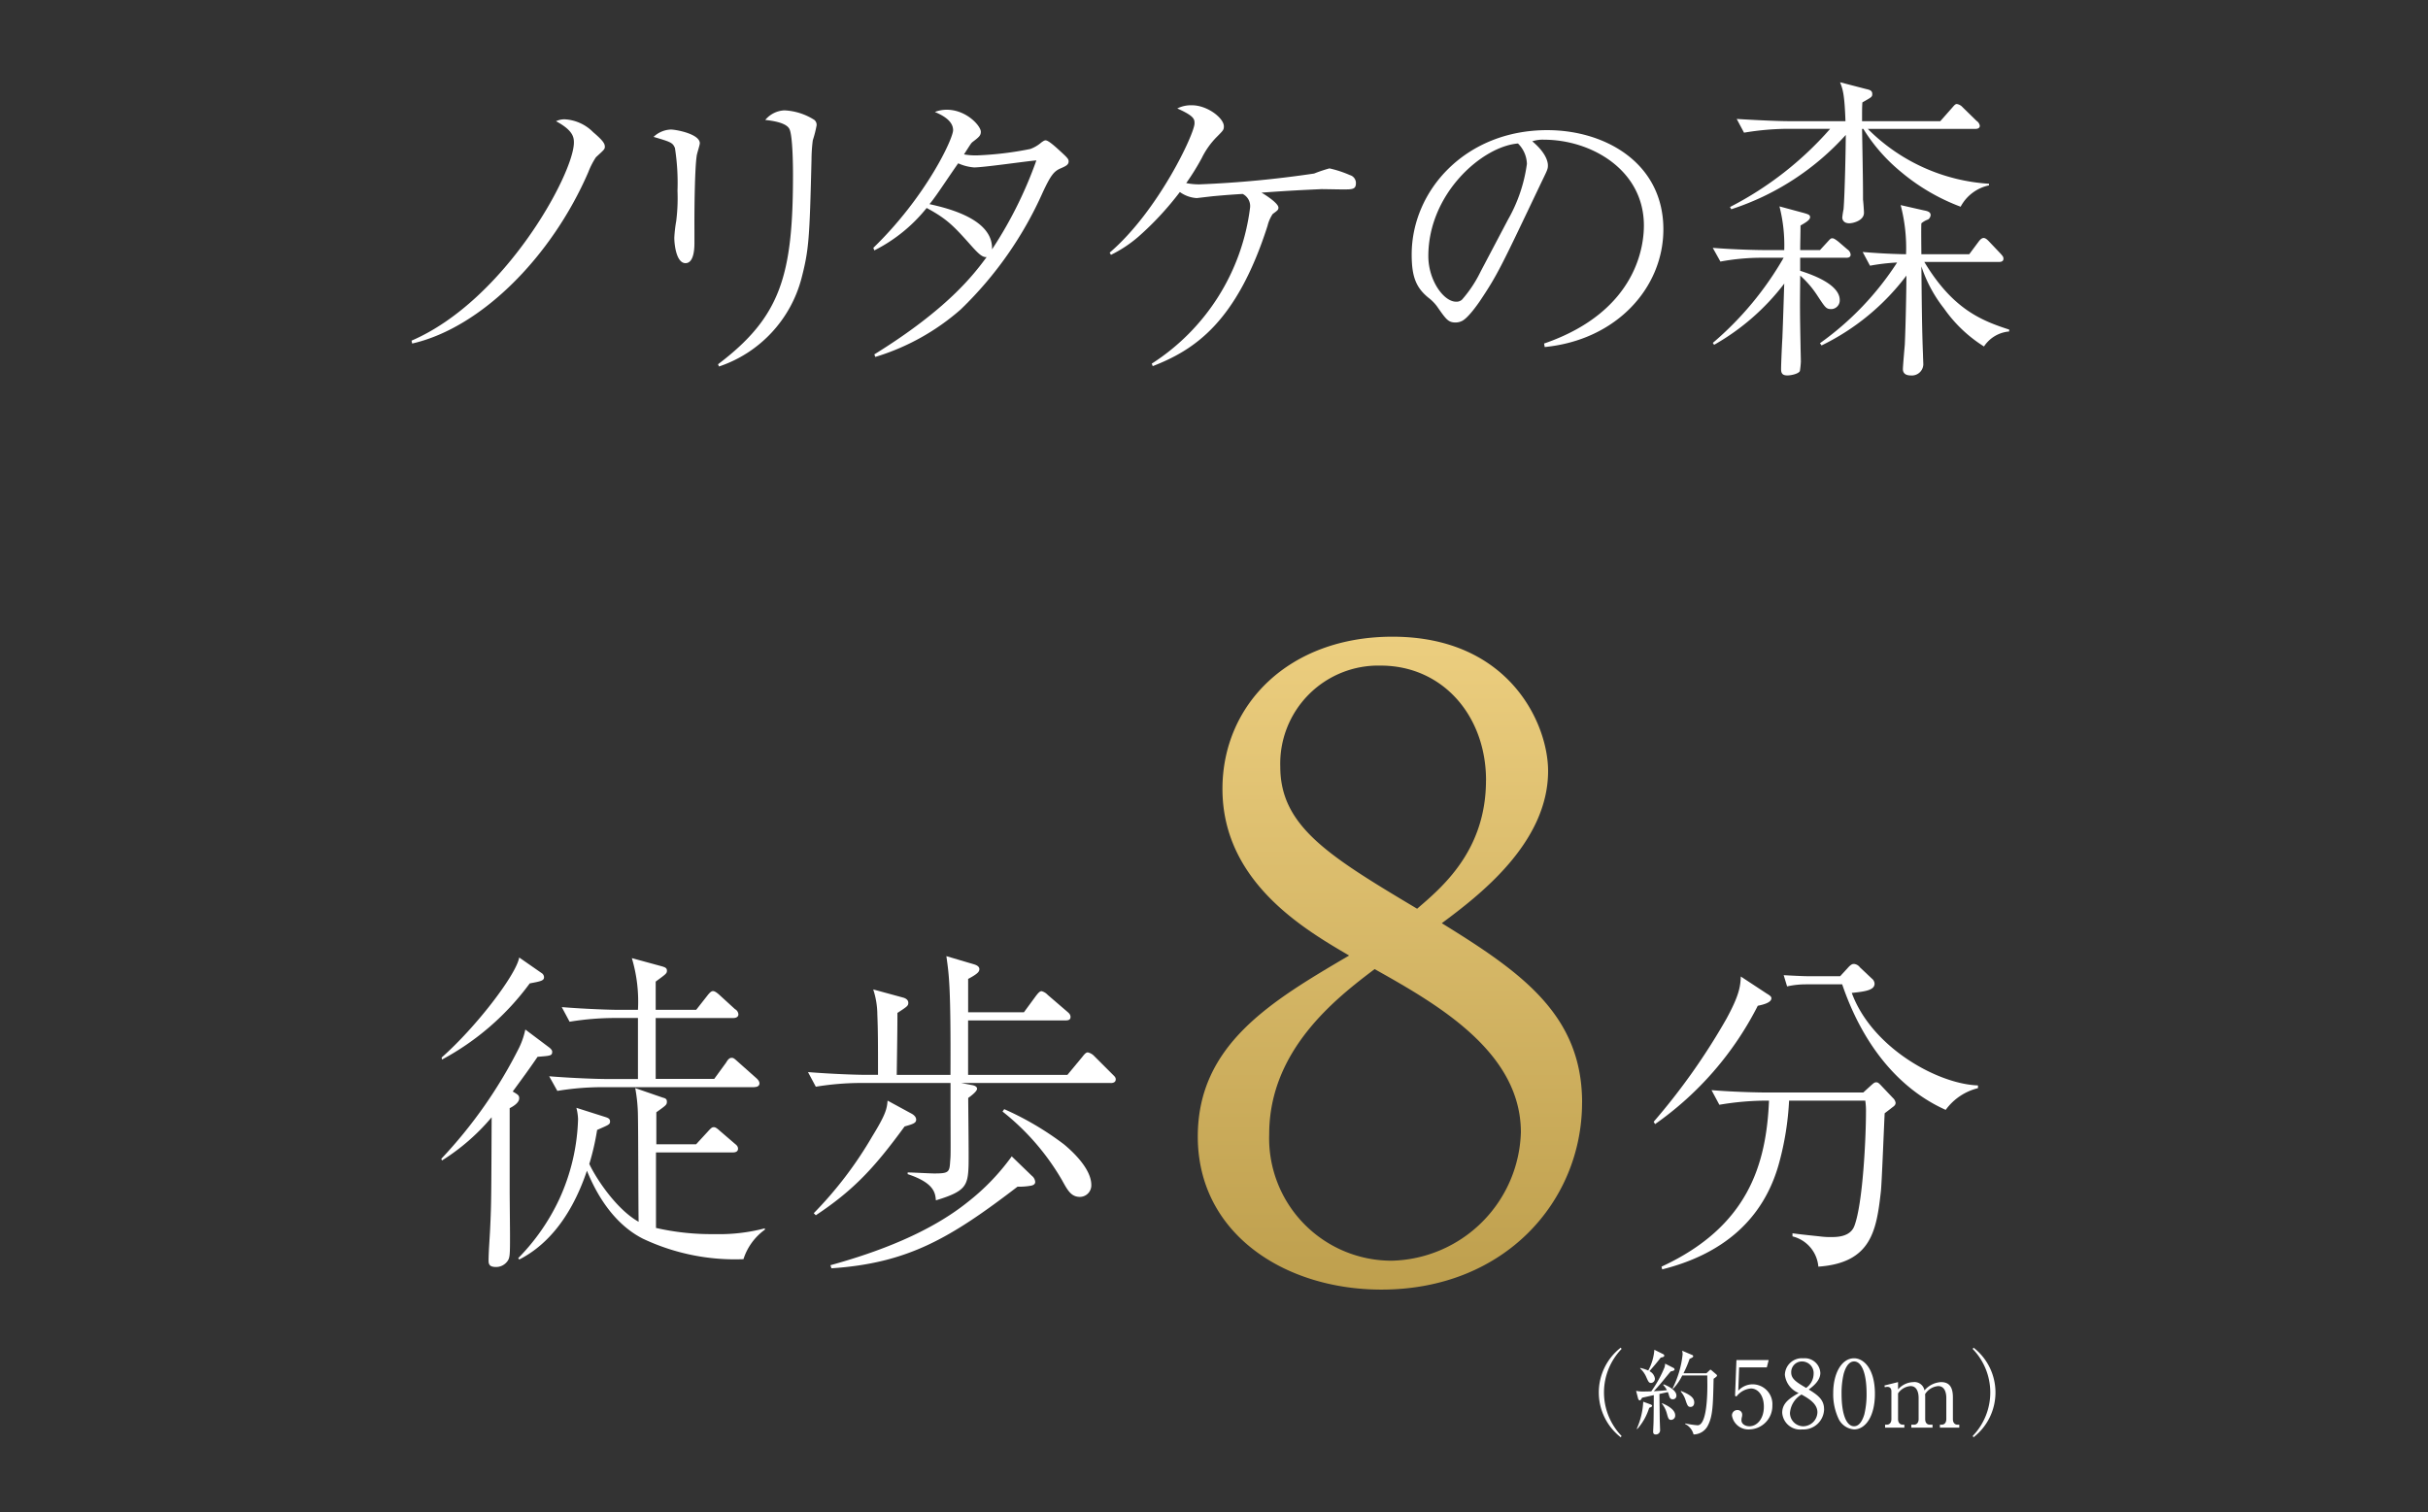
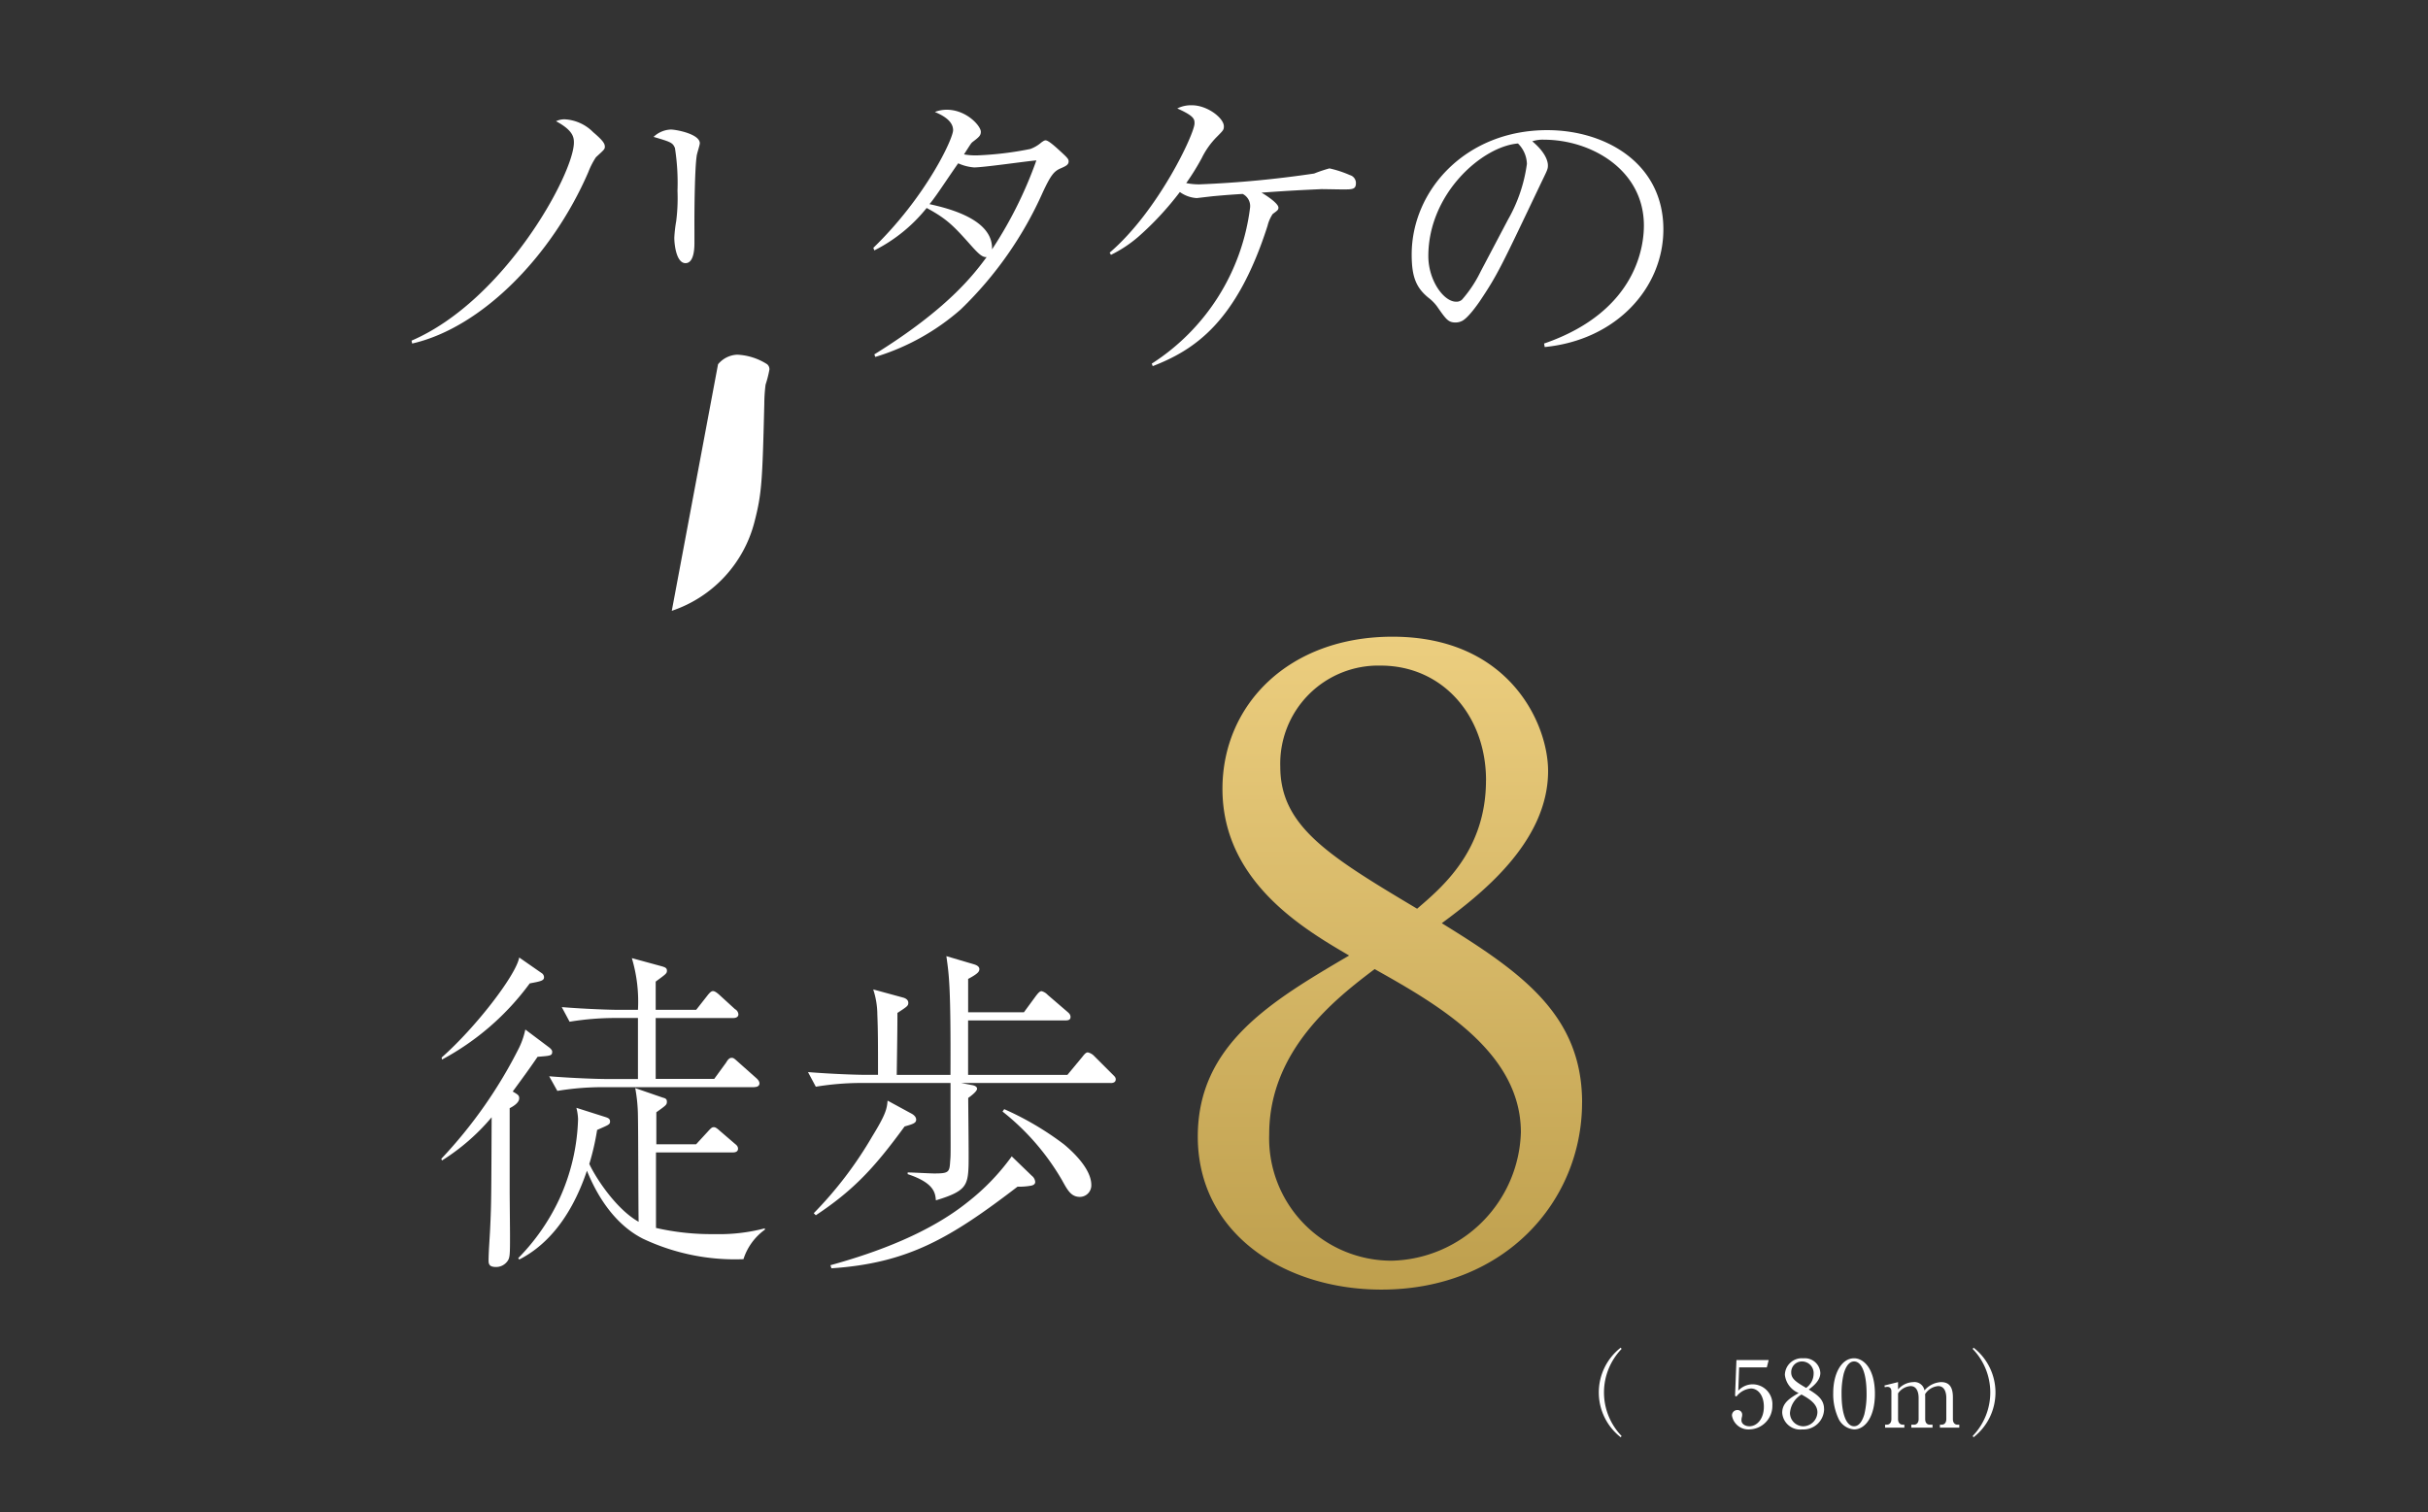
<svg xmlns="http://www.w3.org/2000/svg" width="236" height="147" viewBox="0 0 236 147">
  <rect x="0" y="0" width="236" height="147" fill="#333333" stroke="none" />
  <defs>
    <clipPath id="clip-path">
      <rect id="長方形_119" data-name="長方形 119" width="236" height="147" transform="translate(949 592)" fill="none" stroke="red" stroke-width="4" />
    </clipPath>
    <linearGradient id="linear-gradient" x1="0.5" x2="0.5" y2="1" gradientUnits="objectBoundingBox">
      <stop offset="0" stop-color="#ecce7f" />
      <stop offset="1" stop-color="#be9f4d" />
    </linearGradient>
  </defs>
  <g id="マスクグループ_1" data-name="マスクグループ 1" transform="translate(-949 -592)" clip-path="url(#clip-path)">
    <g id="グループ_81" data-name="グループ 81" transform="translate(0 0.203)">
      <path id="パス_693" data-name="パス 693" d="M718.033,104.976c0,9.586-7.52,18.181-19.5,18.181-9.421,0-17.851-5.454-17.851-14.875,0-8.926,7.108-13.141,14.71-17.6-4.38-2.561-12.313-7.189-12.313-16.2,0-8.181,6.446-14.793,16.528-14.793,11.322,0,15.124,8.43,15.124,13.058,0,7.024-6.777,12.148-10.331,14.793,7.769,4.793,13.636,8.925,13.636,17.437m-30.412,3.058a11.9,11.9,0,0,0,11.9,12.313,12.866,12.866,0,0,0,12.563-12.479c0-7.851-8.182-12.479-14.215-15.867-3.719,2.81-10.248,7.851-10.248,16.033M708.7,73.655c0-6.281-4.215-11.157-10.248-11.157a9.533,9.533,0,0,0-9.751,9.835c0,5.784,4.71,8.676,13.3,13.8,2.4-2.067,6.694-5.62,6.694-12.479" transform="translate(384.742 594.001)" fill="url(#linear-gradient)" />
      <path id="パス_691" data-name="パス 691" d="M617.7,99.664c.132.132.231.232.231.364,0,.4-.165.4-1.421.5-.628.925-1.224,1.753-2.415,3.373.5.3.629.363.629.661,0,.463-.662.827-.926.959v8c0,.694.033,3.736.033,4.364,0,2.051,0,2.249-.363,2.646a1.355,1.355,0,0,1-.959.429c-.53,0-.761-.132-.761-.6,0-.958.133-2.48.166-3.439.1-2.116.1-2.976.132-10.515a20.581,20.581,0,0,1-4.828,4.2l-.066-.165a45.423,45.423,0,0,0,7.572-10.813,7.7,7.7,0,0,0,.595-1.753Zm-.794-7.274a.482.482,0,0,1,.231.4c0,.331-.3.4-1.388.6a25.51,25.51,0,0,1-8.531,7.406l-.033-.2c3.339-2.943,7.241-8.035,7.539-9.722ZM636.518,120.2a20.949,20.949,0,0,1-9.755-1.984c-3.405-1.72-4.959-5.423-5.455-6.613-1.753,5.191-4.431,7.539-6.58,8.63l-.1-.132a20.508,20.508,0,0,0,4-5.754,19.955,19.955,0,0,0,1.818-7.77,5.067,5.067,0,0,0-.165-1.091l2.91.925c.165.067.363.133.363.4,0,.3-.131.33-1.256.826a24.428,24.428,0,0,1-.76,3.307c.628,1.355,2.611,4.4,4.794,5.621-.033-1.62-.033-8.763-.067-10.218a15.424,15.424,0,0,0-.263-2.777l2.677.925c.265.067.4.133.4.4,0,.3-.1.363-1.025,1.024v3.109h3.868l1.158-1.257c.33-.363.4-.4.561-.4.1,0,.2,0,.6.365l1.422,1.222c.165.133.33.265.33.5,0,.3-.265.365-.5.365H628.02v7.34a24.165,24.165,0,0,0,5.688.6,17.433,17.433,0,0,0,4.893-.562v.132a5.658,5.658,0,0,0-2.083,2.877m1.058-16.731H622.664a26.844,26.844,0,0,0-4.233.363l-.793-1.422c2.48.2,4.893.265,5.489.265h3.14V96.754h-2.379a27.575,27.575,0,0,0-4.266.364l-.761-1.422c2.48.2,4.861.265,5.489.265h1.917a14.713,14.713,0,0,0-.594-5.026l2.91.794c.33.1.5.165.5.429s-.1.33-1.092,1.058v2.745h3.935l1.092-1.389c.33-.43.462-.43.561-.43.2,0,.529.3.6.364l1.52,1.389a.622.622,0,0,1,.331.5c0,.3-.3.363-.5.363h-7.539v5.919h5.688l1.157-1.587c.132-.231.3-.463.529-.463.165,0,.232.033.595.364l1.786,1.587c.265.232.33.4.33.529,0,.3-.3.364-.5.364" transform="translate(384.742 594.001)" fill="#fff" />
      <path id="パス_692" data-name="パス 692" d="M672.223,103.07H657.674l1.024.2c.232.032.529.132.529.363,0,.265-.627.728-.859.893,0,1.059.065,5.687.032,6.613-.065,1.951-.33,2.481-3.174,3.34-.066-.694-.132-1.686-2.744-2.546v-.166c.4,0,2.215.1,2.579.1,1.455,0,1.488-.132,1.554-1.224.067-.661.033-.859.033-7.572h-8.829a27.551,27.551,0,0,0-4.264.364l-.761-1.422c2.479.2,4.86.265,5.488.265H649.6c0-3.075,0-4.266-.066-5.886a7.887,7.887,0,0,0-.4-2.414l2.91.794c.132.033.5.165.5.5,0,.3-.1.363-1.058.991,0,1.026,0,1.522-.066,6.019h5.224c.034-8.565-.132-9.655-.4-11.54l2.678.793c.231.066.529.2.529.464,0,.231-.1.429-1.091.958v3.241h5.423l1.189-1.62c.166-.2.331-.431.53-.431a1.266,1.266,0,0,1,.595.364l1.885,1.62c.2.166.33.3.33.53,0,.3-.264.33-.5.33h-9.456v5.291h9.655l1.454-1.753c.232-.3.365-.43.53-.43a1.215,1.215,0,0,1,.628.365l1.753,1.751c.2.2.331.3.331.5,0,.3-.265.363-.5.363M652.184,107.3c-2.81,3.836-4.828,6.117-8.629,8.631l-.2-.2a37.8,37.8,0,0,0,5.688-7.474c1.323-2.149,1.422-2.677,1.488-3.471l2.248,1.223c.2.1.529.3.529.628s-.3.43-1.124.661m12.3,5.754a6.344,6.344,0,0,1-1.323.1c-6.514,4.992-10.647,7.439-18.087,7.935l-.1-.3c4.663-1.289,9.655-3.173,13.359-6.15a21.806,21.806,0,0,0,4.265-4.431l1.951,1.885a.847.847,0,0,1,.331.6c0,.265-.265.331-.4.364m4.761,1.091c-.859,0-1.19-.6-1.752-1.62a23.537,23.537,0,0,0-5.787-6.679l.166-.231a29.01,29.01,0,0,1,5.786,3.405c.761.628,2.679,2.348,2.679,3.968a1.123,1.123,0,0,1-1.092,1.157" transform="translate(384.742 594.001)" fill="#fff" />
-       <path id="パス_694" data-name="パス 694" d="M735.114,95.564a31.411,31.411,0,0,1-9.986,11.507l-.132-.232a62.713,62.713,0,0,0,7.076-10.018c1.223-2.248,1.356-3.109,1.389-4.1l2.512,1.653c.331.2.463.3.463.463,0,.431-.826.629-1.322.728m13.061,9.887c-.034.033-.331.264-.728.562-.066,1.19-.265,6.481-.363,7.539-.43,3.868-.926,7.01-6.084,7.373a3.311,3.311,0,0,0-2.514-2.942v-.3c.5.066.728.1,2.646.3a7.474,7.474,0,0,0,1.09.066c.563,0,1.885,0,2.283-1.092.826-2.181,1.124-8.6,1.124-11.01a6.908,6.908,0,0,0-.067-1.158h-7.406a28.272,28.272,0,0,1-.959,6.019c-1.521,5.621-5.588,8.928-11.375,10.382l-.066-.265c8.432-3.9,10.184-9.952,10.449-16.136h-.563a27.588,27.588,0,0,0-4.264.4l-.761-1.422c2.479.2,4.86.231,5.488.231h9.259l.761-.694c.231-.2.33-.3.5-.3s.265.1.43.265l1.19,1.256a.821.821,0,0,1,.265.463c0,.2-.1.3-.331.463m5.191.231c-4.86-2.182-8.2-6.745-10.052-12.2h-3.538a8.512,8.512,0,0,0-1.818.2l-.331-1.091c.594.033,1.851.1,2.347.1h3.142l.76-.827c.331-.364.463-.364.6-.364a.814.814,0,0,1,.562.331l1.158,1.091a.673.673,0,0,1,.264.5c0,.629-.926.761-2.215.894,1.951,5.323,8.365,8.861,12.268,8.993v.265a5.509,5.509,0,0,0-3.142,2.116" transform="translate(384.742 594.001)" fill="#fff" />
      <path id="パス_695" data-name="パス 695" d="M604.258,30.912c9.116-3.938,15.782-16.278,15.782-19.255,0-.5-.062-1.178-1.736-2.077a1.912,1.912,0,0,1,.807-.187,4.193,4.193,0,0,1,2.79,1.241c1.023.868,1.147,1.147,1.147,1.426,0,.248-.094.31-.868,1.023a7.658,7.658,0,0,0-.744,1.458c-3.5,8.093-10.325,15.1-17.116,16.65Z" transform="translate(384.742 594.001)" fill="#fff" />
-       <path id="パス_696" data-name="パス 696" d="M631.757,20.369v.992c0,.434,0,2.016-.869,2.016S629.8,21.641,629.8,20.9a12.806,12.806,0,0,1,.186-1.612,17.985,17.985,0,0,0,.124-2.946,21.846,21.846,0,0,0-.248-4.154c-.217-.528-.4-.59-2.077-1.086a2.57,2.57,0,0,1,1.674-.713c.527,0,2.821.434,2.821,1.333,0,.186-.309,1.086-.309,1.271-.155,1.055-.217,4.155-.217,6.6Zm2.294,12.836c6.108-4.619,7.286-8.65,7.286-18.479,0-.837-.031-3.907-.372-4.434-.372-.62-1.8-.775-2.325-.837a2.565,2.565,0,0,1,1.86-.931,5.885,5.885,0,0,1,2.915.931.626.626,0,0,1,.217.527,11.137,11.137,0,0,1-.372,1.457,15.638,15.638,0,0,0-.124,1.891c-.187,7.6-.248,8.713-.961,11.473a12.349,12.349,0,0,1-8.031,8.62Z" transform="translate(384.742 594.001)" fill="#fff" />
+       <path id="パス_696" data-name="パス 696" d="M631.757,20.369v.992c0,.434,0,2.016-.869,2.016S629.8,21.641,629.8,20.9a12.806,12.806,0,0,1,.186-1.612,17.985,17.985,0,0,0,.124-2.946,21.846,21.846,0,0,0-.248-4.154c-.217-.528-.4-.59-2.077-1.086a2.57,2.57,0,0,1,1.674-.713c.527,0,2.821.434,2.821,1.333,0,.186-.309,1.086-.309,1.271-.155,1.055-.217,4.155-.217,6.6Zm2.294,12.836a2.565,2.565,0,0,1,1.86-.931,5.885,5.885,0,0,1,2.915.931.626.626,0,0,1,.217.527,11.137,11.137,0,0,1-.372,1.457,15.638,15.638,0,0,0-.124,1.891c-.187,7.6-.248,8.713-.961,11.473a12.349,12.349,0,0,1-8.031,8.62Z" transform="translate(384.742 594.001)" fill="#fff" />
      <path id="パス_697" data-name="パス 697" d="M649.146,21.889c5.116-4.961,7.752-10.6,7.752-11.441,0-.993-1.209-1.52-1.767-1.768a3.119,3.119,0,0,1,1.147-.217c1.923,0,3.317,1.581,3.317,2.139,0,.373-.185.527-.8.993-.155.124-.218.248-.837,1.209a6.255,6.255,0,0,0,1.363.093,32.078,32.078,0,0,0,5.086-.62,3.42,3.42,0,0,0,1.054-.62c.248-.186.341-.217.434-.217.248,0,.837.527,1.116.775.992.9,1.117,1.023,1.117,1.271,0,.341-.311.465-.714.651-.682.279-.992.62-1.8,2.357a36.285,36.285,0,0,1-7.969,11.378,22.406,22.406,0,0,1-8.309,4.621l-.093-.248c7.162-4.434,9.674-7.783,10.914-9.457-.372.031-.713-.249-1.334-.93-1.8-2.016-2.418-2.729-4.495-3.845a15.339,15.339,0,0,1-5.085,4.124Zm15.845-8.5c-.868.062-5.085.682-6.046.682a4.553,4.553,0,0,1-1.551-.4c-.744,1.054-1.767,2.605-2.2,3.194-.31.434-.434.589-.59.775,1.985.434,6.2,1.519,6.078,4.4a39.886,39.886,0,0,0,4.31-8.65" transform="translate(384.742 594.001)" fill="#fff" />
      <path id="パス_698" data-name="パス 698" d="M676.21,33.144a21.1,21.1,0,0,0,9.55-15.131,1.321,1.321,0,0,0-.713-1.364c-1.581.093-2.481.185-2.853.217-.031,0-1.612.186-1.612.186a3.125,3.125,0,0,1-1.643-.59,29.618,29.618,0,0,1-4.062,4.372,12.477,12.477,0,0,1-2.636,1.737l-.124-.217c4.713-4.031,8.248-11.565,8.248-12.558,0-.4,0-.713-1.675-1.457a2.946,2.946,0,0,1,1.427-.31c1.489,0,3.1,1.24,3.1,2.047,0,.34-.063.4-.683,1.023a7.732,7.732,0,0,0-1.457,2.046,22.987,22.987,0,0,1-1.519,2.449,6.4,6.4,0,0,0,1.271.124,103.516,103.516,0,0,0,11.162-1.053,13.68,13.68,0,0,1,1.489-.5,10.67,10.67,0,0,1,1.984.651.8.8,0,0,1,.589.775c0,.62-.341.62-1.3.62-.311,0-1.736-.03-2.047-.03-1.922.093-2.79.124-5.829.341.527.309,1.644,1.054,1.644,1.457,0,.217-.093.279-.558.62a3.628,3.628,0,0,0-.5,1.147c-3.008,9.395-7.1,12.062-11.162,13.643Z" transform="translate(384.742 594.001)" fill="#fff" />
      <path id="パス_699" data-name="パス 699" d="M714.343,31.191c9.27-3.195,9.7-9.861,9.7-11.473,0-5.426-5.146-8.341-9.7-8.341a3.153,3.153,0,0,0-1.148.155c1.519,1.272,1.519,2.2,1.519,2.357,0,.372-.093.5-.744,1.86-3.782,7.938-4.123,8.713-5.891,11.349-.155.217-1.147,1.674-1.767,1.922a1.358,1.358,0,0,1-.589.124c-.713,0-.931-.341-1.8-1.581a4.2,4.2,0,0,0-.838-.837c-1.209-.993-1.612-2.078-1.612-4.187,0-6.232,5.24-12.092,13.177-12.092,5.674,0,11.287,3.225,11.287,9.643,0,5.674-4.558,10.759-11.535,11.441Zm-3.5-12.062a14.975,14.975,0,0,0,1.829-5.4,2.889,2.889,0,0,0-.868-1.984c-3.473.279-8.713,4.868-8.713,10.945,0,2.357,1.488,4.434,2.7,4.434a.778.778,0,0,0,.59-.217,12.22,12.22,0,0,0,1.8-2.728Z" transform="translate(384.742 594.001)" fill="#fff" />
-       <path id="パス_700" data-name="パス 700" d="M743.667,22.85h-4.433v1.271c3.348,1.054,3.844,2.2,3.844,2.822a.846.846,0,0,1-.8.9c-.528,0-.59-.124-1.427-1.395a9.546,9.546,0,0,0-1.612-1.861c-.032,3.132-.032,3.473.031,6.853,0,.217.031,1.3.031,1.518a8.586,8.586,0,0,1-.094.9c-.124.279-.868.434-1.209.434-.5,0-.62-.218-.62-.62,0-.466.093-2.574.124-2.976.124-3.164.156-4.713.186-5.333a22.545,22.545,0,0,1-6.82,5.953l-.125-.187a31.318,31.318,0,0,0,6.883-8.278H735.45a22,22,0,0,0-3.968.372l-.744-1.333c2.326.185,4.589.217,5.147.217h1.8a15.22,15.22,0,0,0-.465-4.248l2.295.62c.558.155.682.217.682.434,0,.279-.5.558-.93.806,0,.744-.031,1.644-.031,2.388h1.921l.714-.776c.31-.34.341-.372.5-.372.186,0,.5.28.558.311l.9.774a.681.681,0,0,1,.31.5c0,.28-.248.311-.465.311m11.162-4.961A19.791,19.791,0,0,1,749,14.478a16.855,16.855,0,0,1-3.628-4.155h-.123c.093,5.147.093,5.736.093,6.883.03.187.093,1.086.093,1.272,0,.775-1.085,1.023-1.426,1.023-.59,0-.683-.4-.683-.558a7.239,7.239,0,0,1,.124-.806c.124-1.458.217-6.14.217-7.225a25.624,25.624,0,0,1-11.131,7.225l-.124-.217a32.9,32.9,0,0,0,9.736-7.6h-4.371a26.423,26.423,0,0,0-4,.373l-.713-1.334s3.441.217,5.146.217h5.426c-.093-2.728-.278-3.131-.526-3.783l2.51.652c.4.092.621.155.621.5,0,.279-.093.31-.961.806-.031.434-.031.806-.031,1.829h7.6l1.147-1.3c.217-.248.31-.372.465-.372a.934.934,0,0,1,.559.31l1.364,1.333a.7.7,0,0,1,.31.465c0,.31-.341.31-.465.31H745.807a18.224,18.224,0,0,0,11.782,5.333v.155a4.086,4.086,0,0,0-2.76,2.078m2.264,13.58a13.449,13.449,0,0,1-3.876-3.689,13.364,13.364,0,0,1-2.2-4.093c.031,3.535.061,6.325.155,8.589,0,.155.031.837.031.961a1.115,1.115,0,0,1-1.21,1.054c-.216,0-.774-.031-.774-.62,0-.279.154-2.015.186-2.388.092-2.108.155-5.457.155-6.7a22.779,22.779,0,0,1-8.248,6.79l-.156-.217a28.775,28.775,0,0,0,7.5-7.844,19.764,19.764,0,0,0-2.635.31l-.713-1.334c2.171.187,3.907.218,4.217.218A16.409,16.409,0,0,0,749,17.734l2.2.5c.31.062.713.124.713.465a.57.57,0,0,1-.248.434,2,2,0,0,0-.651.372c-.031.5,0,2.605,0,3.008h4.651l.9-1.21c.093-.124.279-.372.5-.372s.434.248.5.311l1.147,1.209c.217.248.28.31.28.5,0,.31-.341.31-.466.31h-7.224c2.759,4.589,5.55,5.7,8.247,6.573v.186a3.245,3.245,0,0,0-2.449,1.457" transform="translate(384.742 594.001)" fill="#fff" />
      <path id="パス_701" data-name="パス 701" d="M721.794,137.514a5.517,5.517,0,0,1,0-8.715l.081.126a6.09,6.09,0,0,0,0,8.463Z" transform="translate(384.742 594.001)" fill="#fff" />
-       <path id="パス_702" data-name="パス 702" d="M726.906,130.762a.182.182,0,0,1,.117.162c0,.081-.1.135-.378.189-.117.144-.369.441-.756.919-.342.414-.639.747-.882,1,.045,0,.8-.037,1.278-.1a2.475,2.475,0,0,0-.369-.514l.045-.053c.7.269,1.242.674,1.242,1.088a.342.342,0,0,1-.342.37c-.216,0-.306-.108-.386-.414-.01-.027-.046-.153-.1-.289l-.819.181c0,.387.027,2.233.027,2.4s.036.991.036,1.153a.406.406,0,0,1-.433.386c-.188,0-.243-.116-.243-.269s.036-.738.036-.864c.009-.288.019-1.171.028-2.693l-1.135.253c-.054.09-.144.261-.225.261s-.144-.108-.162-.162l-.2-.766a3.189,3.189,0,0,0,.64.064c.278,0,.692-.009.837-.019a11.513,11.513,0,0,0,1.287-2.331,1.162,1.162,0,0,0,.054-.36Zm-3.556,5.924a7.31,7.31,0,0,0,.63-2.629l.739.27c.062.027.126.082.126.126,0,.063-.054.108-.288.2a5.559,5.559,0,0,1-1.162,2.062Zm.342-5.915a4.364,4.364,0,0,1,.775.252,4.945,4.945,0,0,0,.593-2.017l.856.424a.168.168,0,0,1,.108.135c0,.135-.135.162-.342.2-.423.54-.487.621-1.1,1.323a.944.944,0,0,1,.53.711.4.4,0,0,1-.368.433c-.208,0-.262-.109-.46-.55a2.454,2.454,0,0,0-.6-.855Zm2.125,3.429c.368.163,1.269.568,1.269,1.18a.412.412,0,0,1-.4.442c-.243,0-.288-.181-.405-.6a2.6,2.6,0,0,0-.495-.99Zm4.3-2.907.271-.252c.044-.045.1-.1.125-.1s.1.054.126.081l.432.369a.2.2,0,0,1,.081.136c0,.062-.171.188-.333.3-.054,2.494-.072,3.611-.549,4.529a1.569,1.569,0,0,1-1.4.881,1.569,1.569,0,0,0-.82-1.016l.009-.055a9.079,9.079,0,0,0,1.2.181c.909,0,.954-2.971.954-3.9,0-.153-.009-.792-.009-.945h-2.431a5.088,5.088,0,0,1-.882,1.287l-.054-.036a9.558,9.558,0,0,0,.972-3.312,2.088,2.088,0,0,0-.045-.342l.973.414a.145.145,0,0,1,.1.126c0,.09-.135.153-.352.252a10.353,10.353,0,0,1-.594,1.4Zm-2.458,1.72c.855.351,1.278.639,1.278,1.125,0,.216-.107.423-.359.423-.234,0-.307-.1-.505-.72a2.284,2.284,0,0,0-.449-.774Z" transform="translate(384.742 594.001)" fill="#fff" />
      <path id="パス_703" data-name="パス 703" d="M733.3,130.717l-.081,2.269a1.9,1.9,0,0,1,1.395-.622,1.93,1.93,0,0,1,1.917,2.062,2.285,2.285,0,0,1-2.223,2.322,1.616,1.616,0,0,1-1.7-1.323.51.51,0,0,1,.522-.558.444.444,0,0,1,.468.468.93.93,0,0,1-.045.271,1.321,1.321,0,0,0-.027.252c0,.386.405.585.765.585.73,0,1.413-.694,1.413-1.9,0-1.143-.6-1.773-1.259-1.773a1.959,1.959,0,0,0-1.406.783l-.134-.072.134-3.475h3.134l-.181.711Z" transform="translate(384.742 594.001)" fill="#fff" />
      <path id="パス_704" data-name="パス 704" d="M741.558,134.768a2.006,2.006,0,0,1-2.124,1.981,1.748,1.748,0,0,1-1.946-1.621c0-.972.775-1.431,1.6-1.918a2.169,2.169,0,0,1-1.341-1.763,1.651,1.651,0,0,1,1.8-1.612,1.511,1.511,0,0,1,1.647,1.422c0,.766-.738,1.324-1.125,1.612.847.522,1.486.972,1.486,1.9m-3.313.333a1.3,1.3,0,0,0,1.3,1.342,1.4,1.4,0,0,0,1.368-1.359c0-.856-.89-1.36-1.548-1.729a2.285,2.285,0,0,0-1.116,1.746m2.295-3.745a1.135,1.135,0,0,0-1.116-1.215,1.039,1.039,0,0,0-1.063,1.071c0,.63.514.946,1.45,1.5a1.709,1.709,0,0,0,.729-1.359" transform="translate(384.742 594.001)" fill="#fff" />
      <path id="パス_705" data-name="パス 705" d="M744.473,136.748a1.821,1.821,0,0,1-1.477-.972,5.6,5.6,0,0,1-.55-2.566c0-1.917.82-3.376,2.027-3.376.927,0,2.025,1,2.025,3.457,0,2.206-.928,3.457-2.025,3.457m-1.009-5.41a8.146,8.146,0,0,0-.207,1.953c0,2.008.478,3.151,1.216,3.151.621,0,.9-.828,1-1.169a8.35,8.35,0,0,0,.216-1.982c0-2.052-.495-3.15-1.215-3.15-.64,0-.919.882-1.009,1.2" transform="translate(384.742 594.001)" fill="#fff" />
      <path id="パス_706" data-name="パス 706" d="M748.748,132.149v.711a2.047,2.047,0,0,1,1.485-.711.985.985,0,0,1,1.081.81,2.261,2.261,0,0,1,1.612-.81c.792,0,1.152.477,1.152,1.476v2.125c0,.341.18.54.45.54h.171v.288h-1.882v-.288h.162c.316,0,.459-.244.459-.54v-2.071c0-.252-.044-1.143-.792-1.143a1.67,1.67,0,0,0-1.269.783c0,.072.009.144.009.306v2.125c0,.378.207.54.45.54h.262v.288h-2.062v-.288h.261c.243,0,.45-.171.45-.54v-2.071c0-.189-.019-1.143-.783-1.143a1.6,1.6,0,0,0-1.216.711v2.5c0,.378.217.54.45.54h.162v.288h-1.872v-.288h.162c.27,0,.451-.189.451-.54v-2.71c0-.28-.154-.423-.37-.423a.853.853,0,0,0-.27.036l-.036-.171Z" transform="translate(384.742 594.001)" fill="#fff" />
      <path id="パス_707" data-name="パス 707" d="M756.083,137.514l-.082-.126a6.088,6.088,0,0,0,0-8.463l.082-.126a5.517,5.517,0,0,1,0,8.715" transform="translate(384.742 594.001)" fill="#fff" />
    </g>
  </g>
</svg>